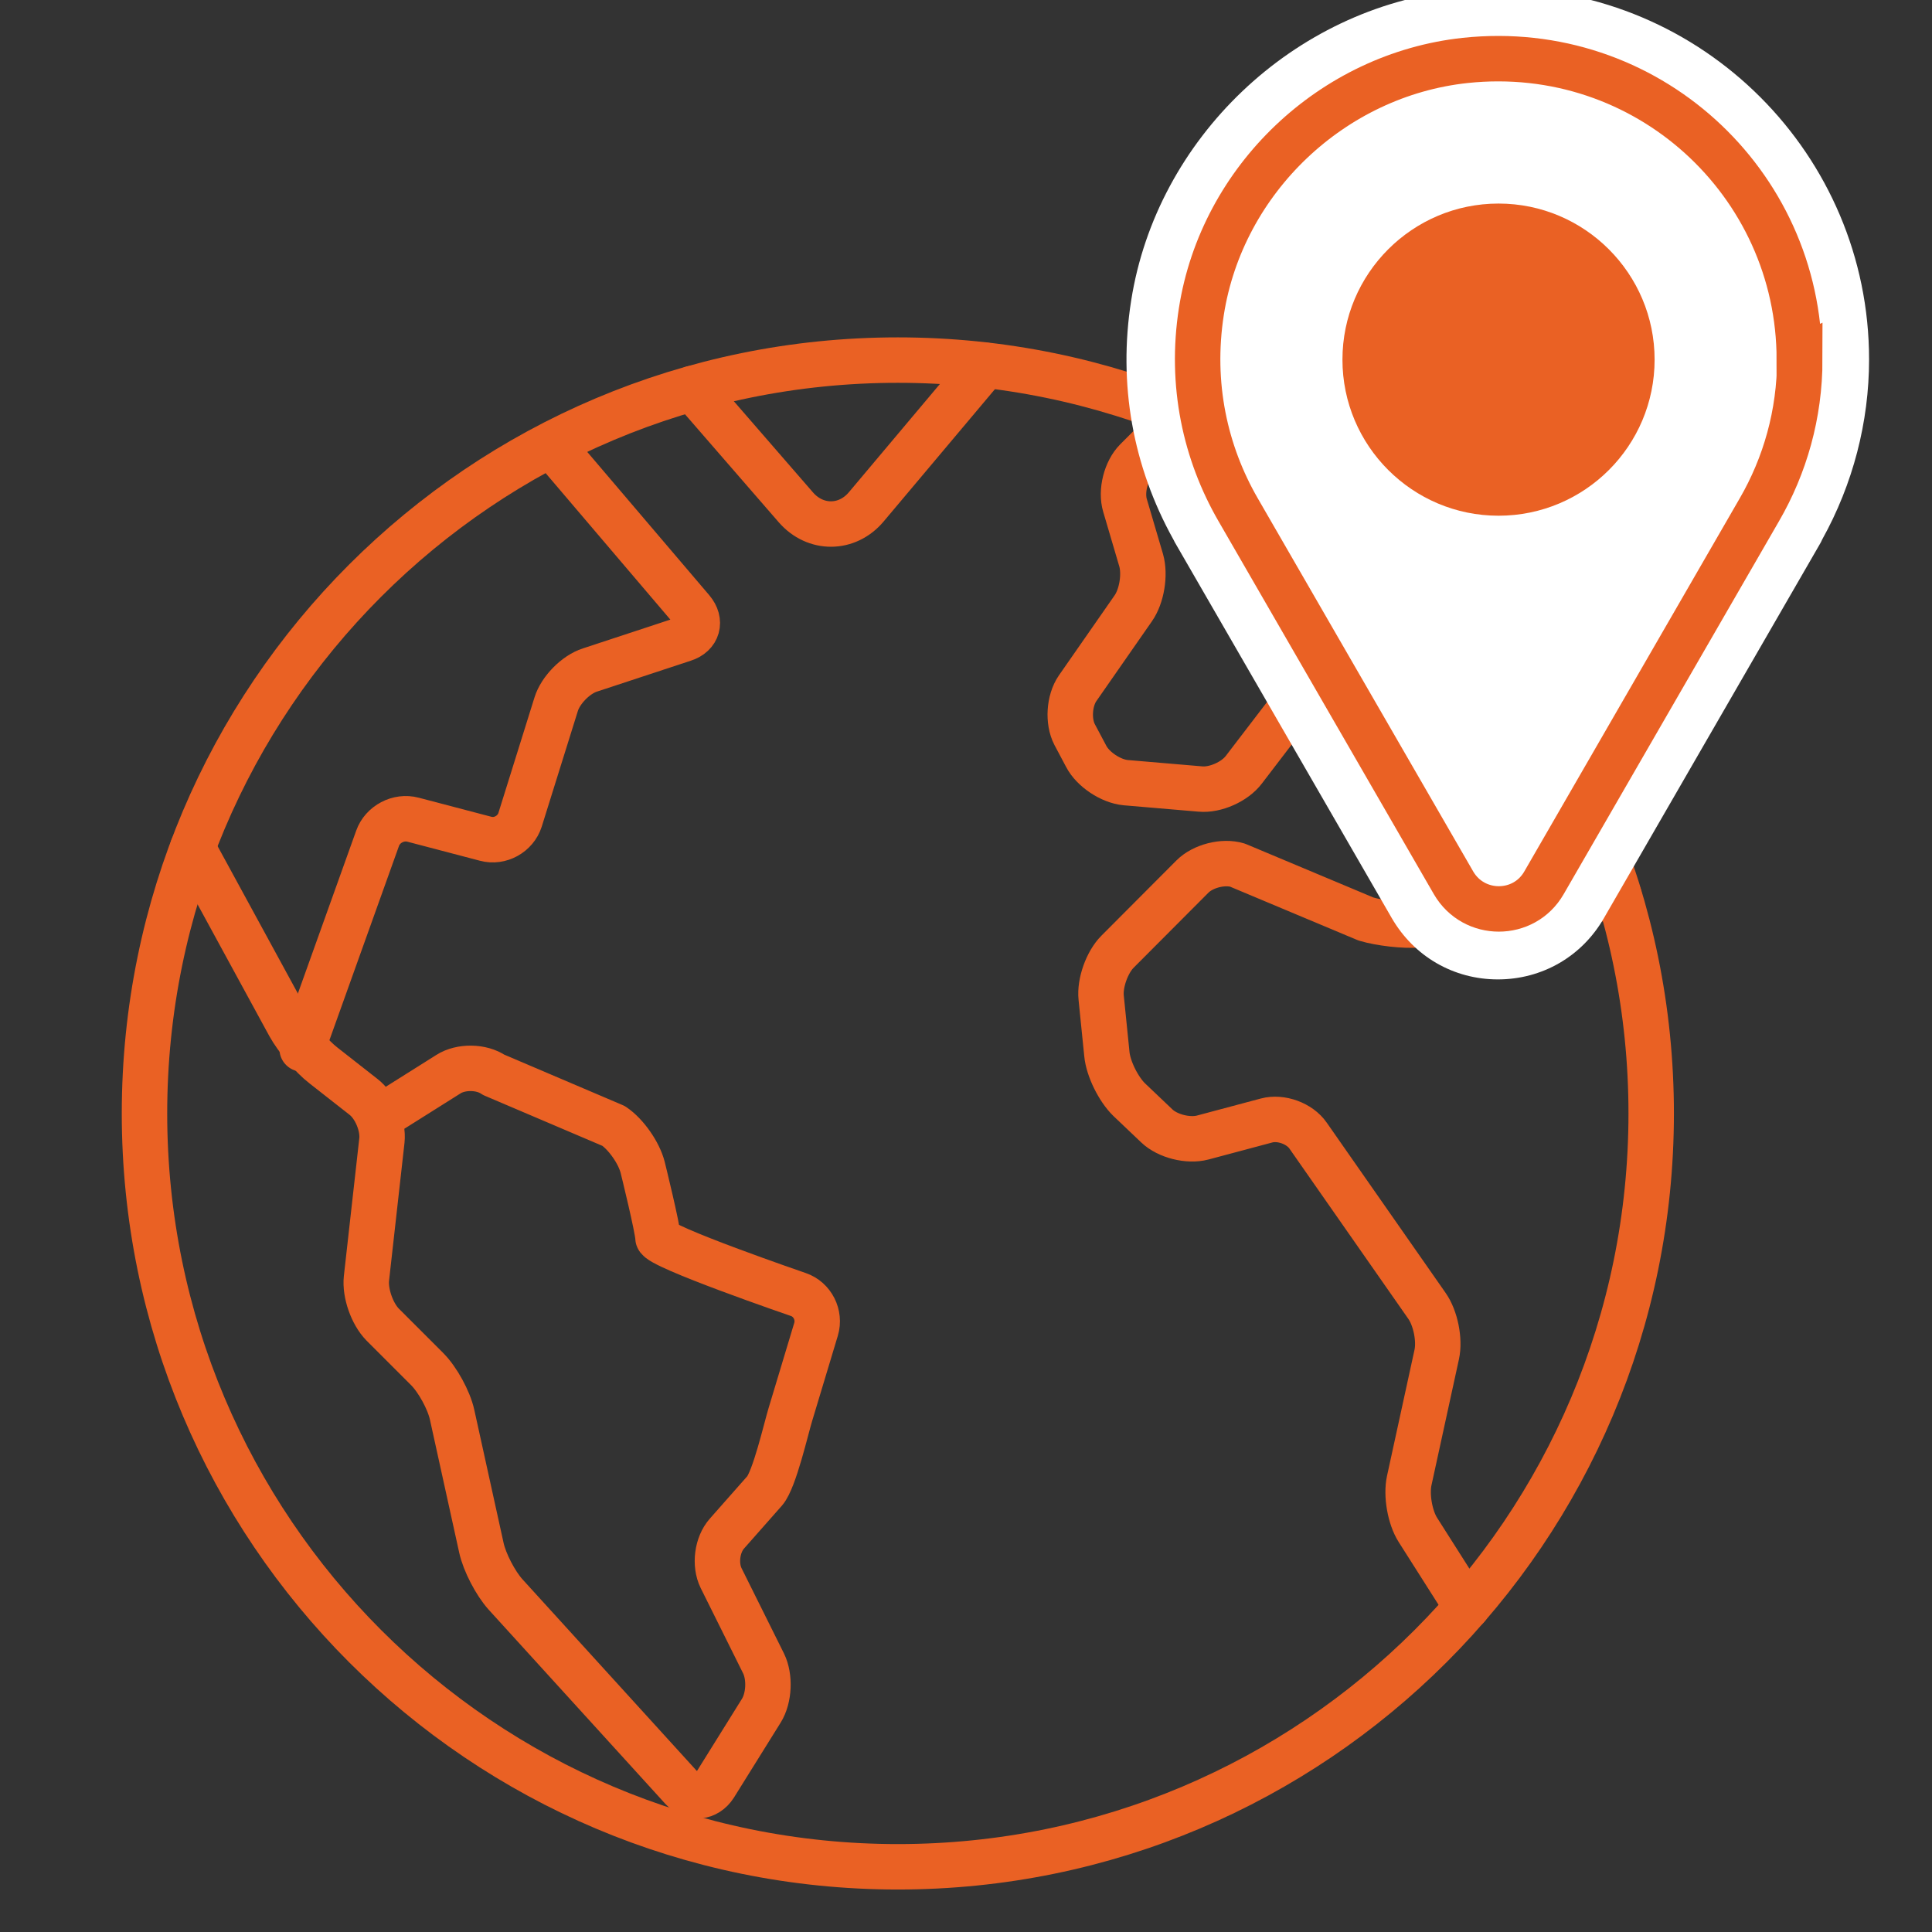
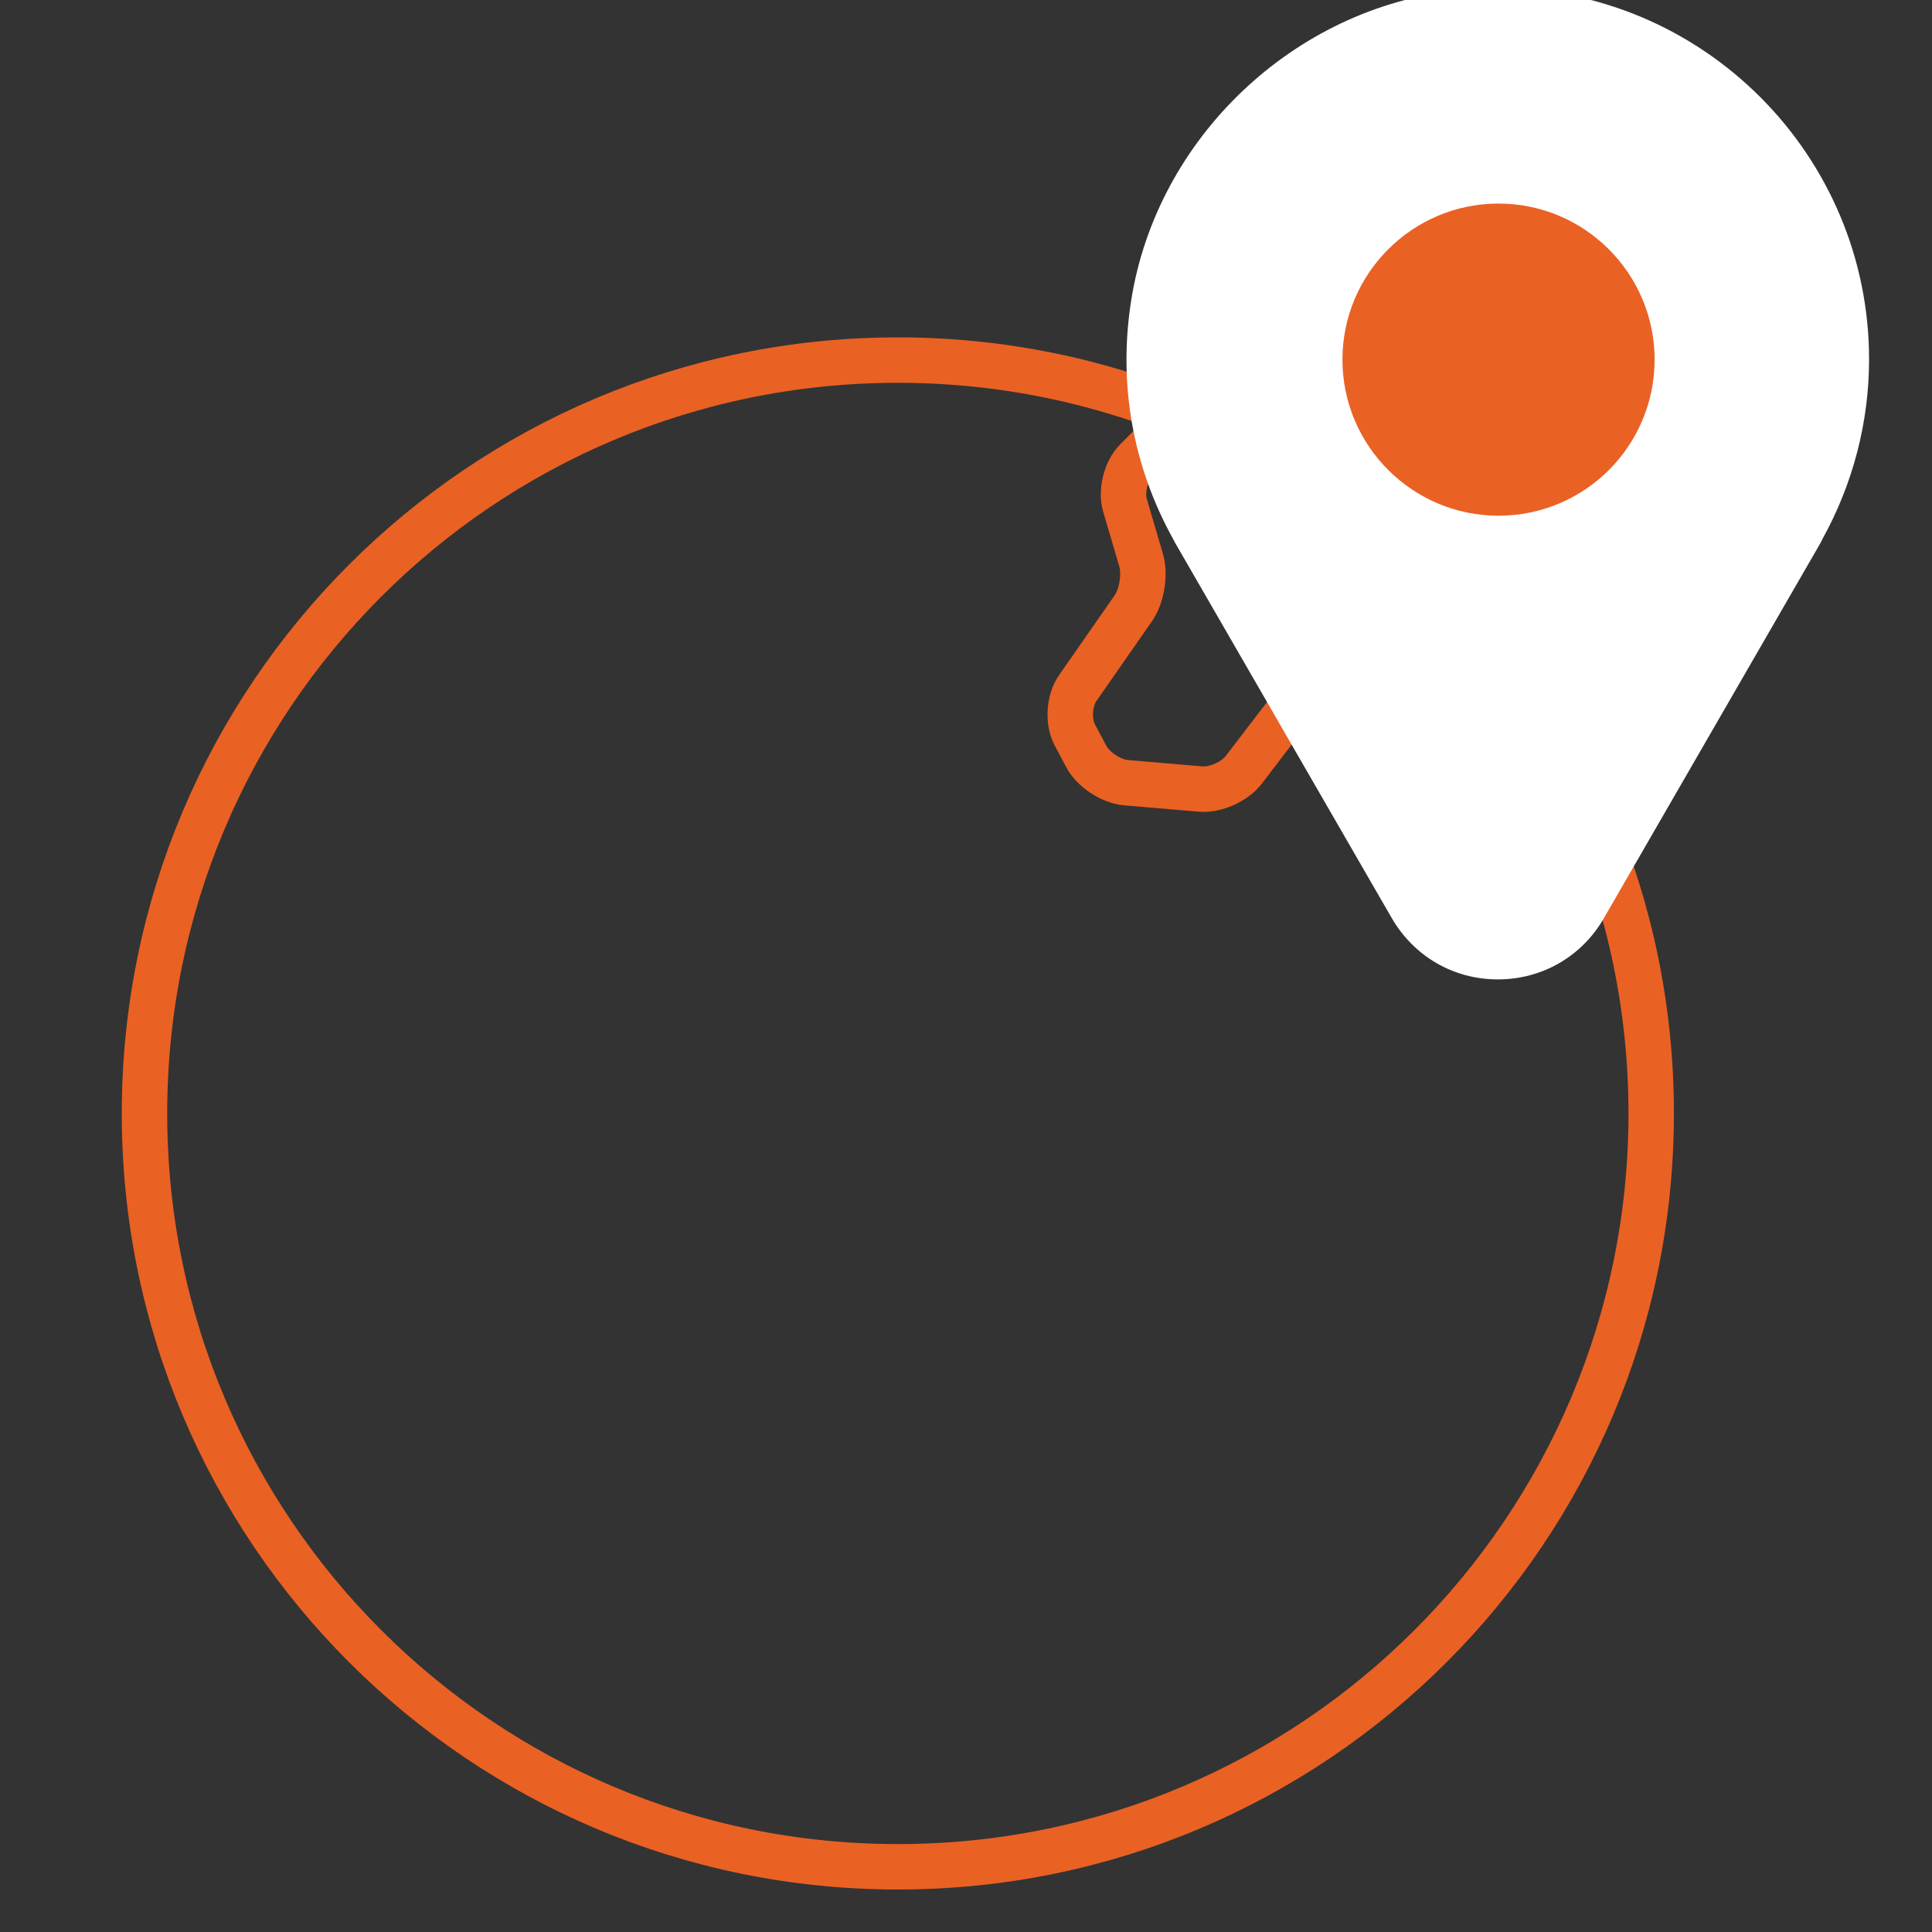
<svg xmlns="http://www.w3.org/2000/svg" id="Capa_1" data-name="Capa 1" viewBox="0 0 85.04 85.04">
  <rect x="0" y="0" width="85.04" height="85.04" fill="#333333" stroke="none" />
  <defs>
    <style>
      .cls-1 {
        fill: #ea6124;
      }

      .cls-2 {
        fill: #fff;
      }

      .cls-3 {
        stroke-linecap: round;
        stroke-linejoin: round;
      }

      .cls-3, .cls-4 {
        fill: none;
        stroke: #ea6124;
        stroke-width: 2px;
      }

      .cls-4 {
        stroke-miterlimit: 10;
      }
    </style>
  </defs>
  <g>
-     <path class="cls-3" d="M8.48,37.32l4.25,7.8c.32,.58,.99,1.38,1.51,1.78l1.76,1.38c.52,.4,.88,1.27,.81,1.92l-.68,6.07c-.07,.65,.25,1.56,.71,2.03l1.96,1.96c.46,.46,.96,1.37,1.1,2.01l1.29,5.86c.14,.64,.62,1.56,1.06,2.05l7.77,8.54c.44,.48,1.09,.42,1.44-.13l2.05-3.29c.35-.56,.39-1.49,.1-2.08l-1.87-3.76c-.29-.59-.18-1.47,.26-1.96l1.66-1.88c.43-.5,.94-2.74,1.13-3.36l1.13-3.75c.19-.63-.16-1.32-.78-1.53,0,0-6.18-2.12-6.18-2.5s-.67-3.09-.67-3.09c-.16-.64-.73-1.46-1.28-1.83l-5.28-2.25c-.54-.37-1.44-.38-1.99-.03l-2.78,1.75" />
-     <path class="cls-3" d="M13.3,46.17l3.32-9.27c.22-.62,.92-.99,1.56-.82l3.2,.84c.63,.17,1.31-.21,1.51-.83l1.59-5.09c.19-.62,.86-1.31,1.49-1.51l4.13-1.36c.62-.2,.78-.78,.36-1.28l-6.02-7.07" />
-     <path class="cls-3" d="M30.49,17.1l4.54,5.23c.86,.99,2.26,.98,3.1-.02l5.24-6.23" />
-     <path class="cls-3" d="M71.27,39.44l-8.82,1.27c-.66,.05-1.7-.07-2.33-.26l-5.65-2.37c-.63-.19-1.52,.04-1.98,.5l-3.3,3.31c-.46,.46-.79,1.38-.72,2.03l.25,2.47c.06,.65,.51,1.55,.98,2.01l1.22,1.16c.47,.45,1.38,.68,2.02,.51l2.81-.75c.63-.17,1.46,.13,1.83,.67l5.23,7.49c.38,.54,.57,1.5,.43,2.14l-1.21,5.55c-.14,.64,.03,1.62,.38,2.17l2.16,3.4" />
    <path class="cls-3" d="M52,18.28l-1.98,1.98c-.46,.46-.69,1.36-.5,1.99l.71,2.41c.18,.63,.03,1.58-.35,2.12l-2.45,3.52c-.37,.54-.43,1.45-.13,2.03l.51,.96c.3,.58,1.09,1.1,1.74,1.16l3.29,.28c.65,.06,1.51-.32,1.91-.85l2.38-3.11c.4-.52,1.23-.78,1.86-.58l9.77,3.17" />
    <path class="cls-4" d="M72.68,49.01c0,18.32-14.85,33.16-33.16,33.16S6.36,67.33,6.36,49.01,21.2,15.85,39.52,15.85s33.16,14.85,33.16,33.16Z" />
  </g>
  <g>
    <path class="cls-2" d="M65.95,41.57c-1.39,0-2.64-.72-3.33-1.92l-9.48-16.42c-.03-.06-.06-.11-.09-.17-1.64-2.93-2.24-6.23-1.71-9.58,1.01-6.46,6.47-11.65,12.98-12.35,.54-.06,1.09-.09,1.63-.09,8.16,0,14.79,6.64,14.79,14.79,0,2.52-.66,5.02-1.9,7.23-.02,.06-.05,.11-.08,.17l-9.48,16.42c-.7,1.2-1.94,1.92-3.33,1.92Z" />
    <path class="cls-2" d="M65.95,2.58c7.31,0,13.24,5.93,13.24,13.24,0,2.41-.66,4.67-1.78,6.62h0s-9.48,16.42-9.48,16.42c-.44,.77-1.22,1.15-1.99,1.15s-1.55-.38-1.99-1.15l-9.48-16.42h0c-1.45-2.51-2.12-5.53-1.62-8.73,.91-5.81,5.76-10.43,11.61-11.05,.49-.05,.98-.08,1.47-.08m0-3.1c-.6,0-1.2,.03-1.8,.1-7.19,.77-13.22,6.51-14.34,13.65-.58,3.67,.07,7.3,1.86,10.52,.04,.08,.08,.16,.13,.24l9.48,16.42c.98,1.69,2.72,2.7,4.67,2.7s3.7-1.01,4.67-2.7l9.48-16.42c.05-.08,.09-.16,.13-.25,1.35-2.43,2.06-5.16,2.06-7.92,0-9.01-7.33-16.34-16.34-16.34h0Z" />
  </g>
  <path class="cls-1" d="M72.83,15.83c0,3.8-3.08,6.87-6.87,6.87s-6.87-3.08-6.87-6.87,3.08-6.87,6.87-6.87,6.87,3.08,6.87,6.87Z" />
-   <path class="cls-4" d="M79.2,15.83c0-7.8-6.74-14.02-14.71-13.17-5.85,.63-10.7,5.24-11.61,11.05-.5,3.21,.17,6.22,1.62,8.73h0s9.48,16.42,9.48,16.42c.89,1.53,3.1,1.53,3.98,0l9.48-16.42h0c1.13-1.95,1.78-4.21,1.78-6.62Z" />
</svg>